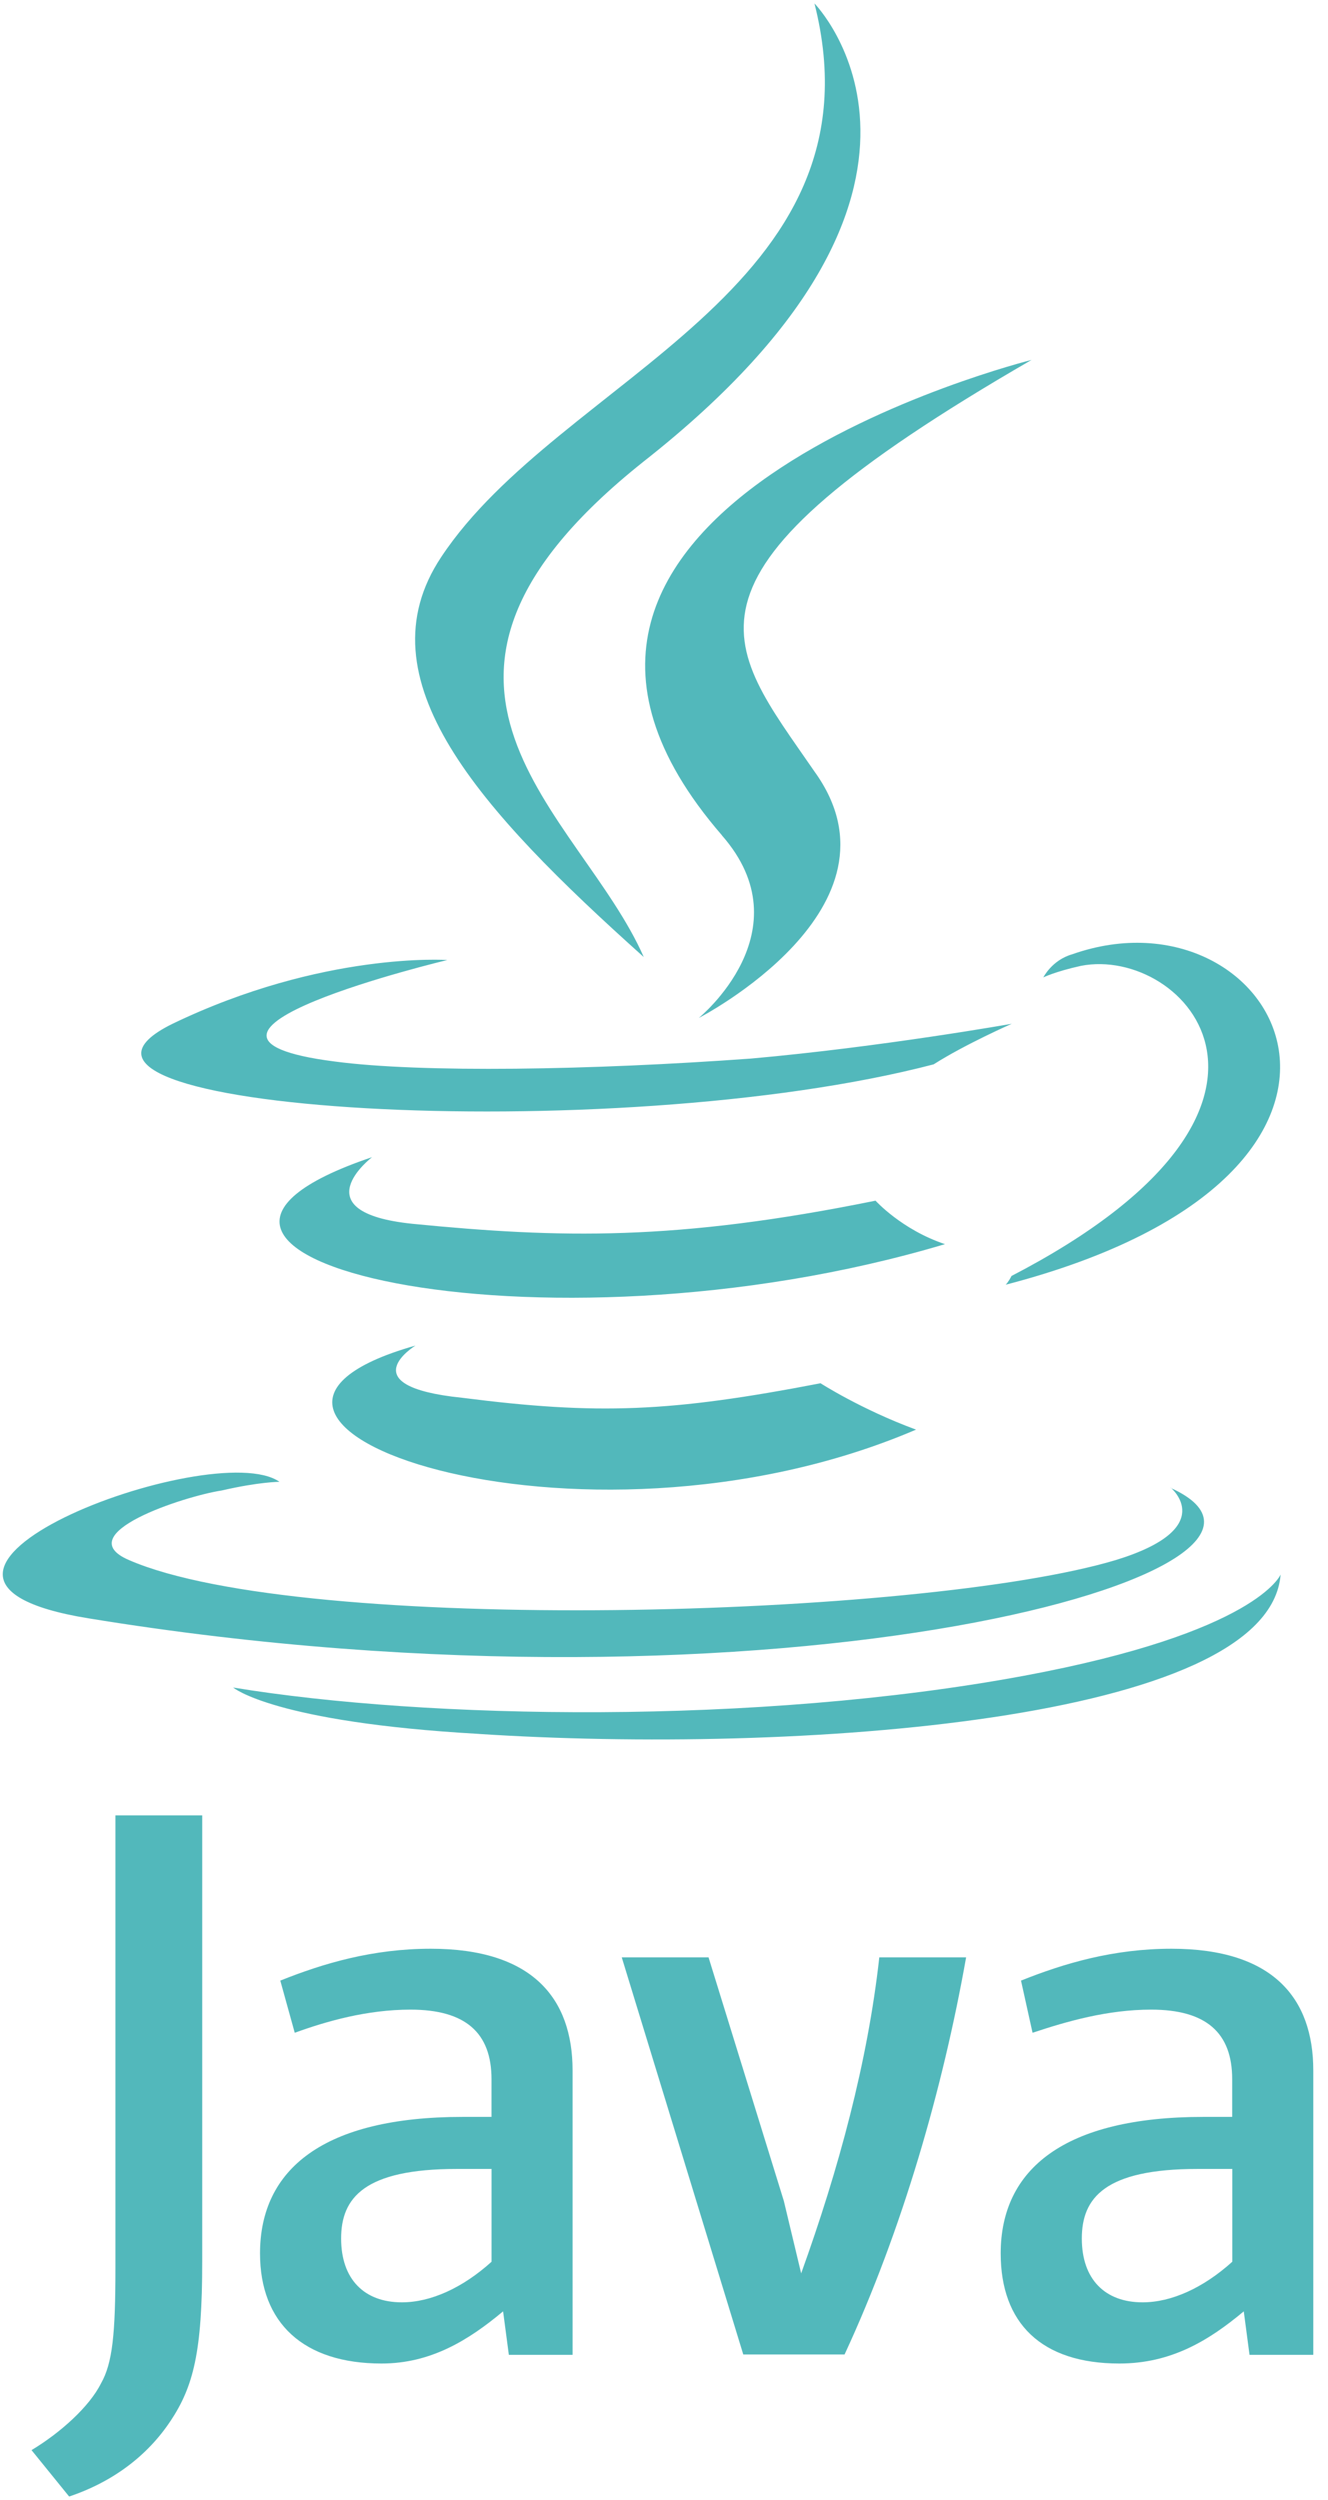
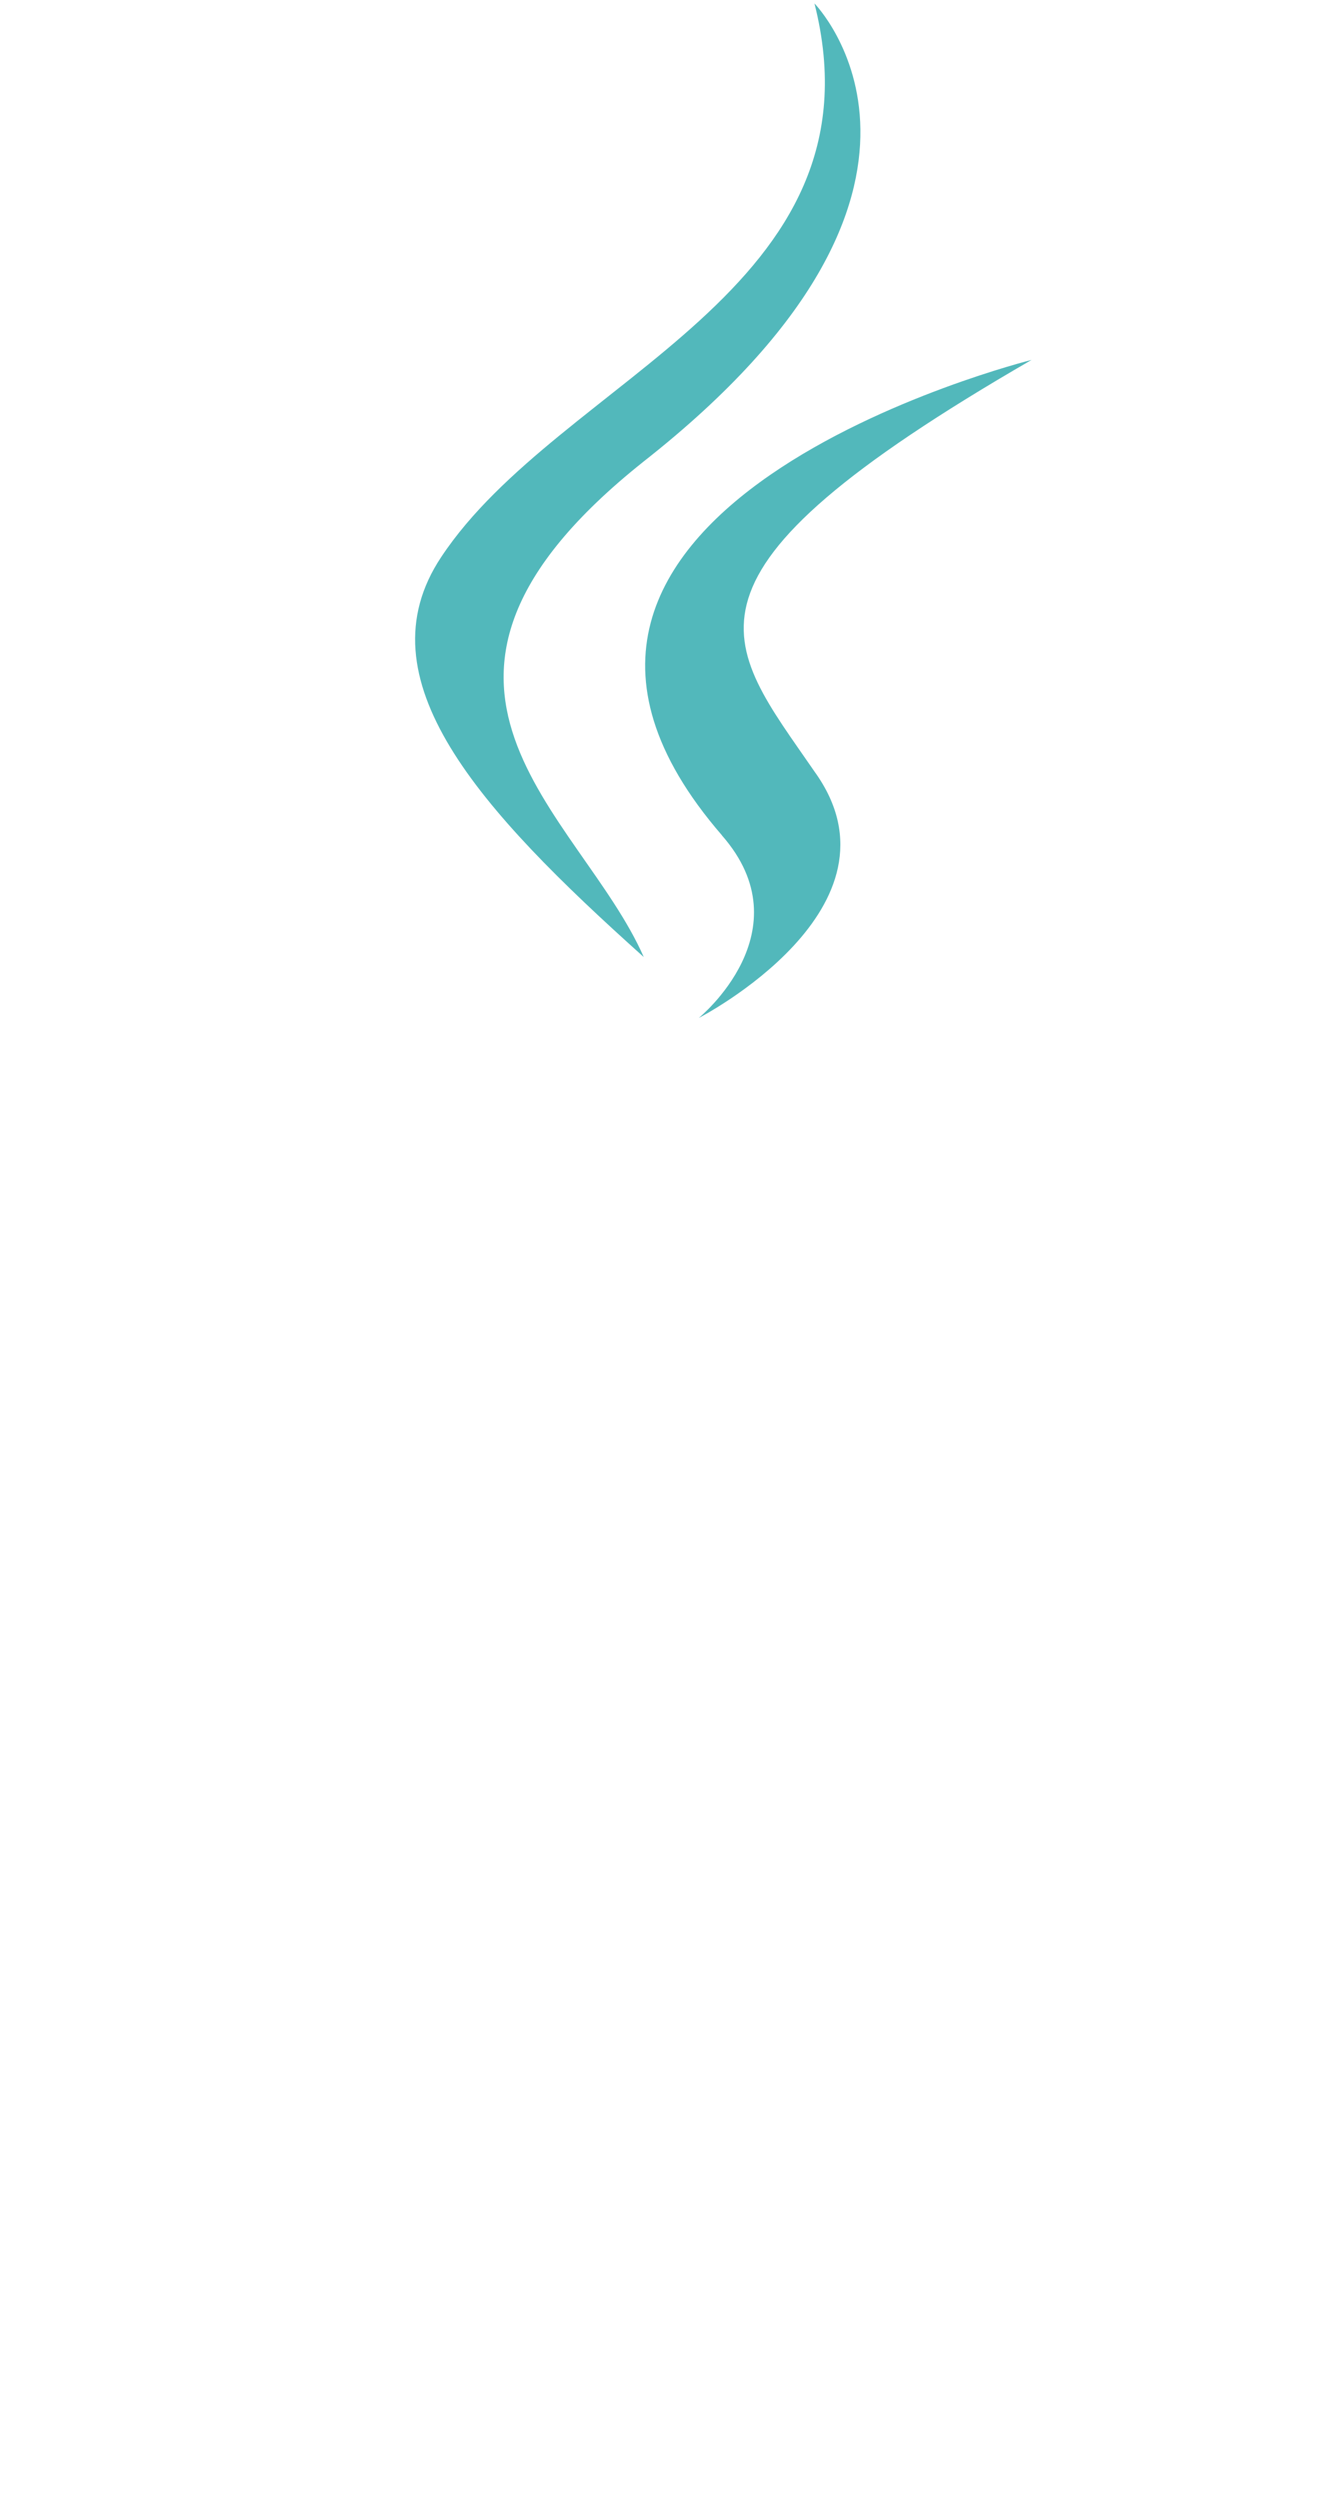
<svg xmlns="http://www.w3.org/2000/svg" width="76" height="143" viewBox="0 0 76 143" fill="none">
-   <path d="M23.777 76.967C23.777 76.967 19.97 79.288 26.427 79.951C34.227 80.946 38.35 80.78 46.959 79.123C46.959 79.123 49.277 80.617 52.424 81.776C33.048 90.066 8.542 81.279 23.777 76.967ZM21.294 66.19C21.294 66.19 17.153 69.341 23.611 70.003C32.055 70.831 38.681 70.998 50.106 68.679C50.106 68.679 51.598 70.337 54.08 71.166C30.734 78.13 4.57 71.826 21.294 66.19ZM66.996 85.092C66.996 85.092 69.811 87.413 63.85 89.238C52.755 92.553 17.32 93.55 7.384 89.238C3.908 87.744 10.531 85.588 12.682 85.258C14.836 84.761 15.994 84.761 15.994 84.761C12.186 82.108 -9.342 90.233 5.065 92.57C44.64 99.038 77.262 89.752 66.995 85.109L66.996 85.092ZM25.598 54.914C25.598 54.914 7.549 59.226 19.139 60.717C24.106 61.379 33.876 61.214 42.984 60.55C50.435 59.888 57.904 58.56 57.904 58.56C57.904 58.56 55.254 59.722 53.433 60.881C35.037 65.694 -0.234 63.538 9.868 58.564C18.481 54.418 25.598 54.914 25.598 54.914ZM57.887 72.987C76.435 63.37 67.822 54.085 61.861 55.247C60.369 55.578 59.708 55.909 59.708 55.909C59.708 55.909 60.204 54.914 61.364 54.585C73.12 50.439 82.394 67.02 57.556 73.487C57.556 73.487 57.722 73.319 57.887 72.987ZM27.419 99.183C45.303 100.344 72.625 98.521 73.288 90.063C73.288 90.063 71.966 93.378 58.551 95.865C43.318 98.684 24.439 98.353 13.345 96.528C13.345 96.528 15.663 98.517 27.421 99.181L27.419 99.183Z" fill="#52B8BB" />
  <path d="M46.611 0.197C46.611 0.197 56.877 10.643 36.842 26.393C20.779 39.159 33.197 46.456 36.842 54.744C27.403 46.289 20.616 38.826 25.25 31.863C32.056 21.588 50.765 16.614 46.611 0.197ZM41.313 47.783C46.114 53.255 39.99 58.229 39.99 58.229C39.99 58.229 52.243 51.931 46.614 44.135C41.481 36.674 37.507 33.025 59.034 20.588C59.034 20.588 25.087 29.043 41.316 47.78L41.313 47.783Z" fill="#52B8BB" />
-   <path d="M32.768 134.679V118.432C32.768 114.287 30.451 111.469 24.654 111.469C21.343 111.469 18.526 112.297 16.041 113.292L16.868 116.276C18.689 115.614 21.009 114.952 23.492 114.952C26.639 114.952 28.129 116.276 28.129 118.932V121.088H26.473C18.525 121.088 14.881 124.072 14.881 128.897C14.881 132.876 17.365 135.195 21.836 135.195C24.65 135.195 26.804 133.871 28.791 132.211L29.121 134.698H32.767L32.768 134.679ZM28.131 129.374C26.475 130.868 24.655 131.695 22.997 131.695C20.844 131.695 19.522 130.371 19.522 128.045C19.522 125.719 20.844 124.065 26.146 124.065H28.131V129.371V129.374ZM48.333 134.679H42.537L35.583 111.964H40.55L44.857 125.892L45.85 130.038C48.004 124.069 49.658 117.933 50.321 111.964H55.289C53.967 119.426 51.642 127.549 48.333 134.679ZM75.158 134.679V118.432C75.158 114.287 72.84 111.469 67.043 111.469C63.732 111.469 60.916 112.297 58.431 113.292L59.092 116.276C61.079 115.614 63.398 114.952 65.88 114.952C69.027 114.952 70.517 116.276 70.517 118.932V121.088H68.861C60.913 121.088 57.269 124.072 57.269 128.897C57.269 132.876 59.587 135.195 64.058 135.195C67.038 135.195 69.192 133.871 71.179 132.211L71.509 134.698H75.155L75.158 134.679ZM70.521 129.374C68.864 130.868 67.045 131.695 65.387 131.695C63.234 131.695 61.911 130.371 61.911 128.045C61.911 125.719 63.234 124.065 68.535 124.065H70.523V129.371L70.521 129.374ZM9.752 138.491C8.43 140.48 6.441 141.971 3.957 142.803L1.804 140.149C3.461 139.154 5.115 137.662 5.778 136.336C6.439 135.175 6.606 133.518 6.606 129.703V103.841H11.573V129.374C11.573 134.515 11.076 136.504 9.752 138.494V138.491Z" fill="#52B8BB" />
</svg>